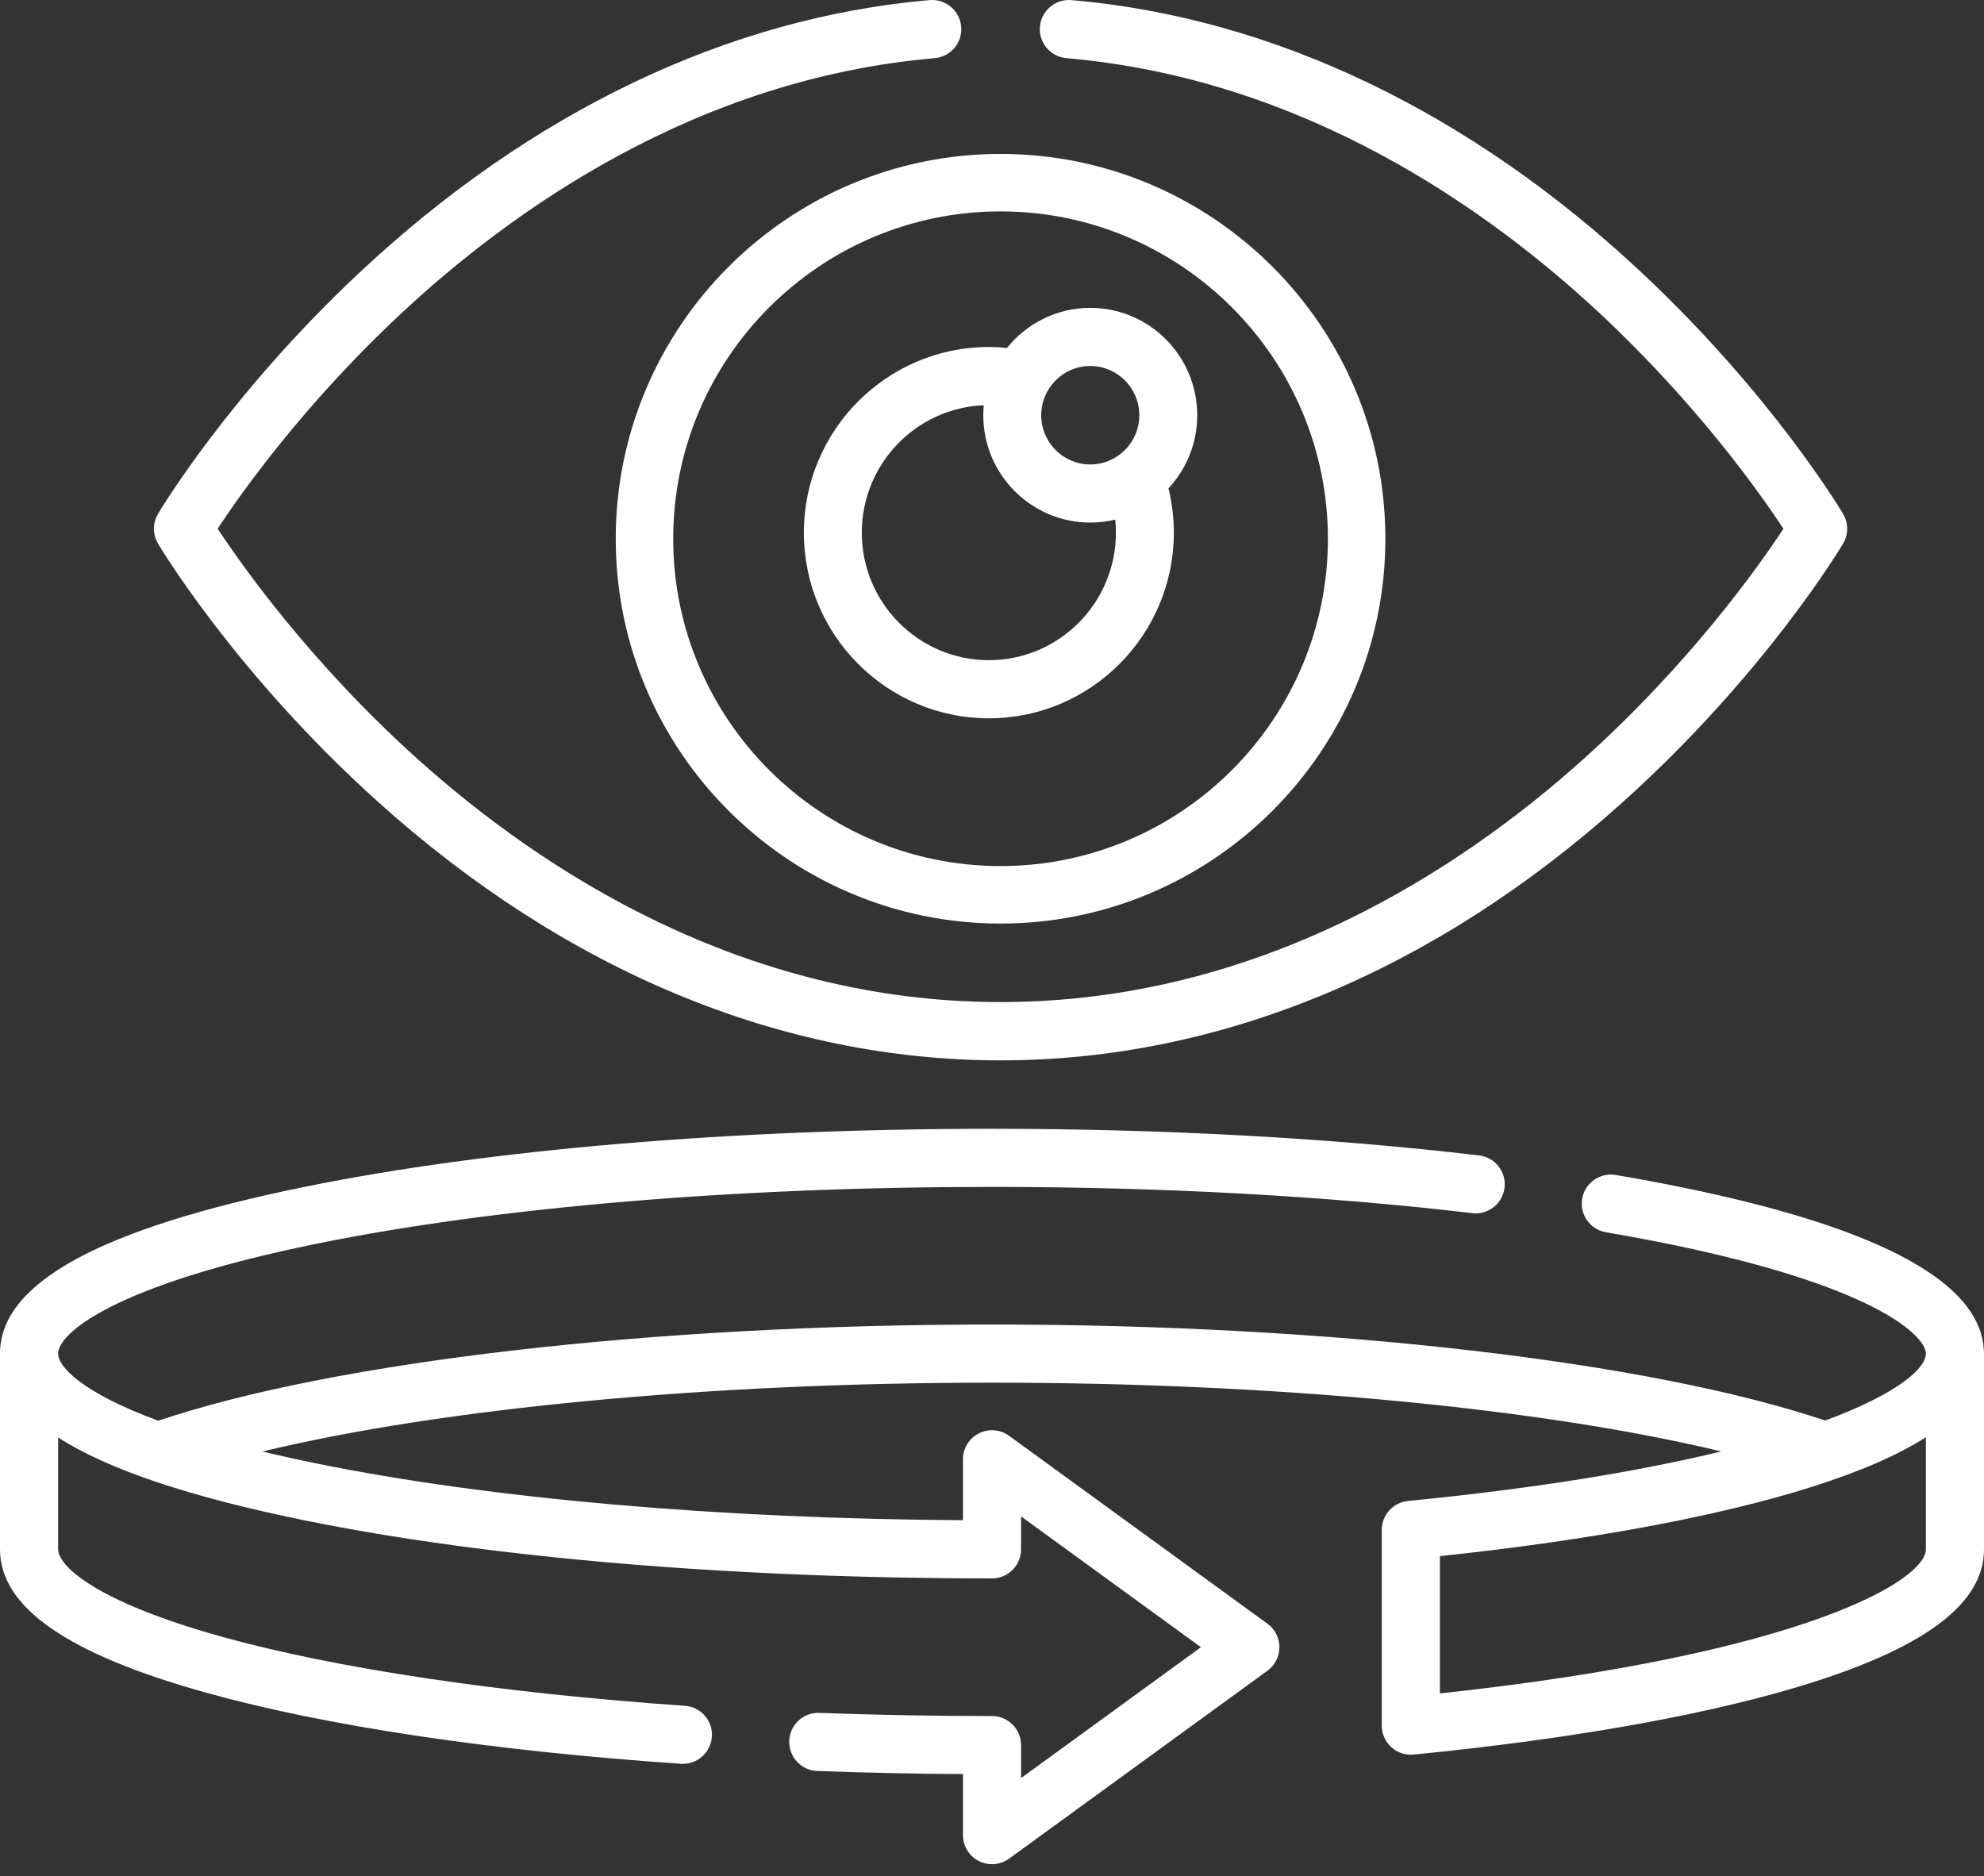
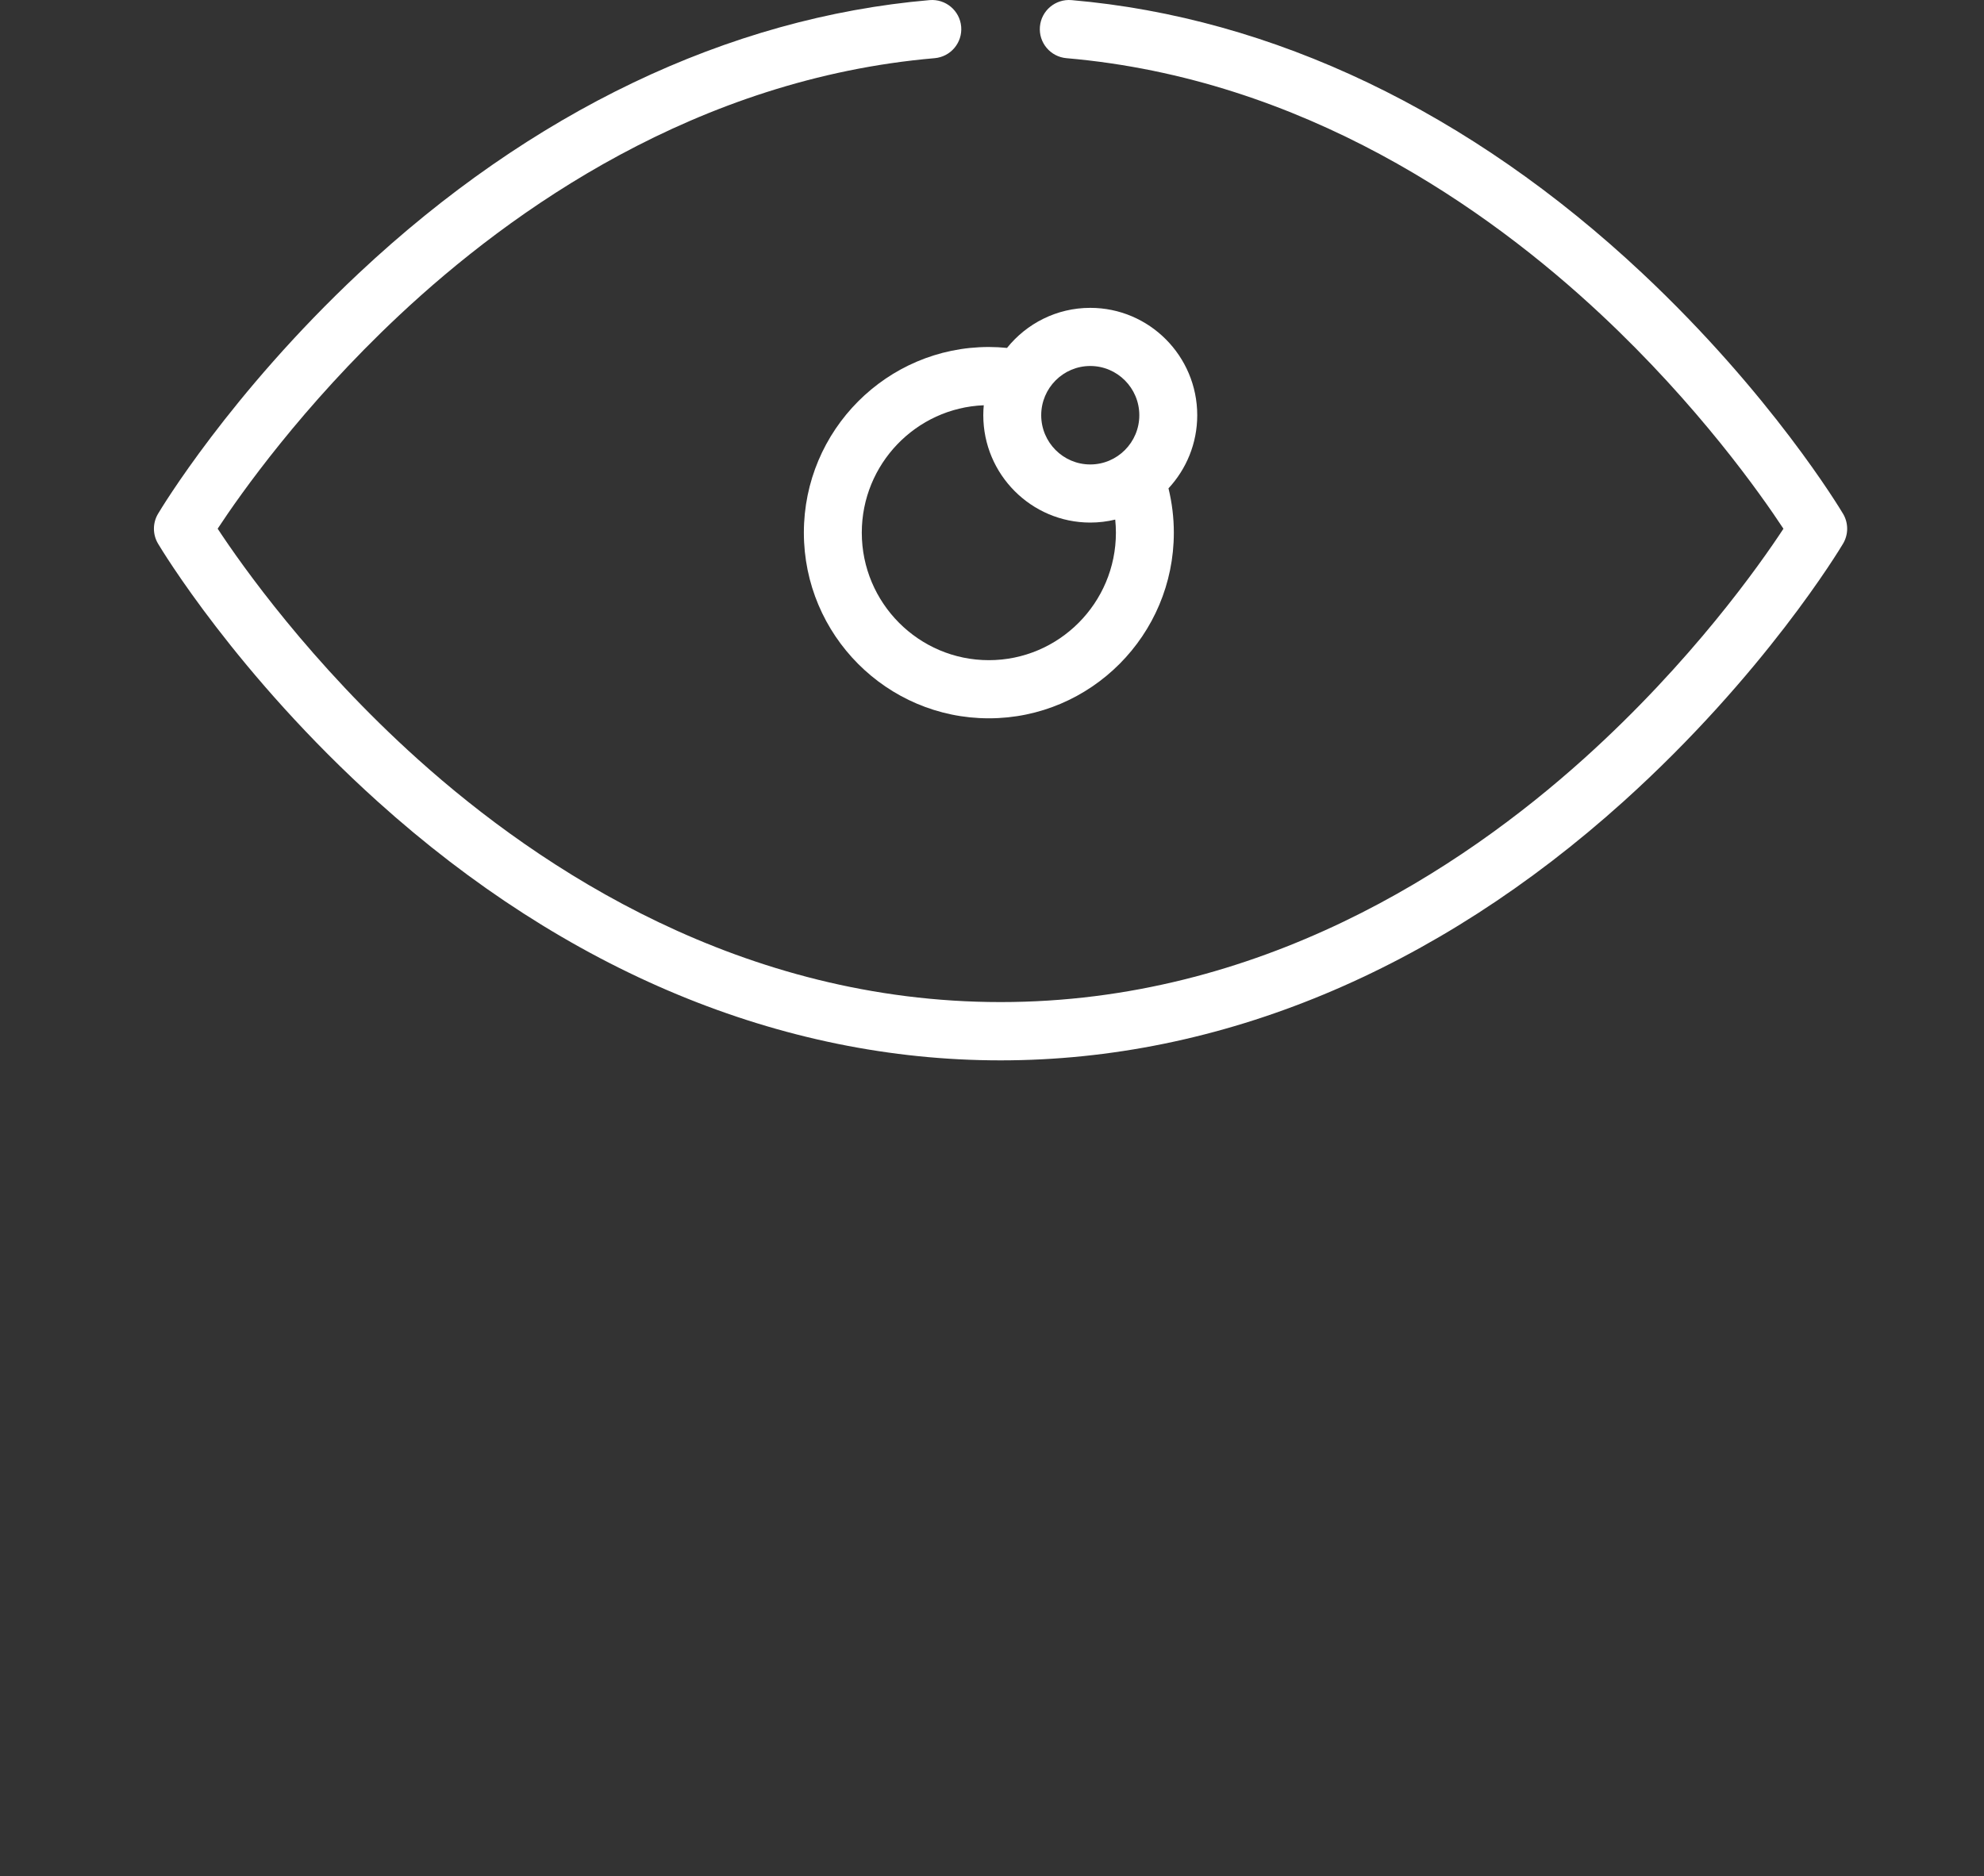
<svg xmlns="http://www.w3.org/2000/svg" width="92px" height="87px" viewBox="0 0 92 87" version="1.1">
  <rect x="0" y="0" width="92" height="87" fill="#333333" stroke="none" />
  <title>360-view</title>
  <g id="Page-1" stroke="none" stroke-width="1" fill="none" fill-rule="evenodd">
    <g id="Home" transform="translate(-674, -2701)" fill="#FFFFFF" fill-rule="nonzero">
      <g id="360-view" transform="translate(0, 2394)">
        <g id="Intro-Paragraph" transform="translate(469, 307)">
          <g id="360-view" transform="translate(205, 0)">
-             <path d="M91.993,62.632 C91.846,59.136 86.107,56.396 74.923,54.486 C74.19,54.362 73.493,54.855 73.367,55.588 C73.242,56.322 73.736,57.018 74.469,57.144 C86.64,59.221 89.305,61.91 89.305,62.77 C89.305,63.463 87.977,64.639 84.636,65.873 C76.434,63.123 61.72,61.422 46,61.422 C30.263,61.422 15.534,63.127 7.337,65.882 C3.805,64.58 2.695,63.381 2.695,62.77 C2.695,61.851 5.203,59.602 14.695,57.672 C23.043,55.975 34.161,55.04 46,55.04 C53.839,55.04 61.54,55.461 68.271,56.258 C69.007,56.344 69.68,55.817 69.768,55.078 C69.855,54.338 69.327,53.668 68.588,53.581 C61.754,52.772 53.943,52.345 46,52.345 C33.986,52.345 22.678,53.299 14.158,55.031 C4.631,56.967 0,59.499 0,62.77 L0,71.847 C0,74.527 3.118,76.699 9.534,78.488 C15.099,80.039 22.72,81.182 31.574,81.792 C32.312,81.841 32.96,81.282 33.011,80.539 C33.062,79.797 32.502,79.153 31.759,79.102 C23.209,78.513 15.573,77.373 10.258,75.891 C4.288,74.227 2.695,72.566 2.695,71.847 L2.695,66.66 C5.005,68.148 8.81,69.422 14.158,70.51 C22.677,72.242 33.986,73.195 46,73.195 C46.745,73.195 47.348,72.592 47.348,71.847 L47.348,70.319 L55.689,76.386 L47.348,82.453 L47.348,80.925 C47.348,80.18 46.745,79.577 46,79.577 C43.312,79.577 40.618,79.528 37.995,79.431 C37.245,79.402 36.626,79.984 36.598,80.728 C36.571,81.472 37.151,82.097 37.895,82.125 C40.113,82.207 42.38,82.255 44.653,82.269 L44.653,85.1 C44.653,85.607 44.937,86.071 45.389,86.302 C45.582,86.4 45.791,86.448 46,86.448 C46.28,86.448 46.558,86.361 46.793,86.19 L58.773,77.476 C59.121,77.222 59.328,76.817 59.328,76.386 C59.328,75.955 59.122,75.55 58.773,75.296 L46.793,66.582 C46.383,66.284 45.84,66.241 45.389,66.471 C44.937,66.701 44.653,67.165 44.653,67.672 L44.653,70.496 C33.319,70.427 22.725,69.5 14.694,67.868 C13.791,67.684 12.952,67.498 12.171,67.31 C20.459,65.312 32.844,64.118 46,64.118 C59.149,64.118 71.528,65.311 79.815,67.307 C76.229,68.178 71.473,68.996 65.289,69.604 C64.6,69.672 64.074,70.252 64.074,70.946 L64.074,80.022 C64.074,80.403 64.235,80.766 64.517,81.021 C64.766,81.247 65.089,81.37 65.422,81.37 C65.466,81.37 65.51,81.368 65.554,81.364 C73.093,80.622 79.487,79.465 84.044,78.018 C89.397,76.318 92,74.3 92,71.848 L92,62.77 C92,62.723 91.998,62.677 91.993,62.632 L91.993,62.632 Z M89.305,71.847 C89.305,73.266 83.755,76.699 66.77,78.529 L66.77,72.163 C73.781,71.419 79.734,70.31 84.045,68.941 C86.27,68.234 88.02,67.473 89.305,66.648 L89.305,71.847 Z" id="Shape" />
            <path d="M17.517,37.173 C26.234,45.023 36.221,49.172 46.397,49.172 C56.572,49.172 66.559,45.023 75.276,37.173 C81.823,31.278 85.32,25.453 85.466,25.208 C85.718,24.783 85.718,24.253 85.466,23.828 C85.333,23.604 82.14,18.284 76.148,12.664 C68.177,5.188 59.027,0.811 49.687,0.005 C48.942,-0.058 48.287,0.491 48.222,1.235 C48.158,1.979 48.709,2.634 49.454,2.698 C60.452,3.647 69.002,9.684 74.238,14.581 C78.748,18.799 81.651,22.925 82.7,24.519 C81.595,26.2 78.431,30.694 73.464,35.166 C67.738,40.322 58.393,46.469 46.397,46.469 C34.431,46.469 25.105,40.352 19.389,35.22 C14.402,30.742 11.205,26.207 10.093,24.517 C11.135,22.932 14.009,18.845 18.497,14.635 C23.743,9.715 32.312,3.65 43.339,2.698 C44.084,2.634 44.635,1.979 44.571,1.235 C44.506,0.492 43.851,-0.059 43.106,0.005 C33.766,0.811 24.616,5.188 16.645,12.664 C10.653,18.284 7.46,23.604 7.327,23.828 C7.075,24.253 7.075,24.783 7.327,25.208 C7.473,25.453 10.97,31.278 17.517,37.173 L17.517,37.173 Z" id="Path" />
-             <path d="M28.552,24.983 C28.552,34.822 36.557,42.828 46.397,42.828 C56.236,42.828 64.241,34.822 64.241,24.983 C64.241,15.143 56.236,7.138 46.397,7.138 C36.557,7.138 28.552,15.143 28.552,24.983 Z M46.397,9.803 C54.766,9.803 61.576,16.613 61.576,24.983 C61.576,33.353 54.766,40.162 46.397,40.162 C38.027,40.162 31.217,33.353 31.217,24.983 C31.217,16.613 38.027,9.803 46.397,9.803 Z" id="Shape" />
            <path d="M45.854,33.31 C50.584,33.31 54.432,29.448 54.432,24.701 C54.432,24.003 54.347,23.315 54.184,22.646 C55.01,21.756 55.517,20.564 55.517,19.255 C55.517,16.509 53.292,14.276 50.557,14.276 C48.998,14.276 47.606,15.002 46.696,16.134 C46.417,16.106 46.136,16.091 45.854,16.091 C41.124,16.091 37.276,19.954 37.276,24.701 C37.276,29.448 41.124,33.31 45.854,33.31 L45.854,33.31 Z M50.557,16.972 C51.811,16.972 52.831,17.996 52.831,19.255 C52.831,20.514 51.811,21.538 50.557,21.538 C49.302,21.538 48.282,20.514 48.282,19.255 C48.282,17.996 49.302,16.972 50.557,16.972 L50.557,16.972 Z M45.618,18.793 C45.604,18.945 45.596,19.099 45.596,19.255 C45.596,22 47.821,24.233 50.557,24.233 C50.955,24.233 51.342,24.185 51.714,24.095 C51.734,24.295 51.746,24.497 51.746,24.701 C51.746,27.962 49.103,30.614 45.854,30.614 C42.605,30.614 39.962,27.962 39.962,24.701 C39.962,21.519 42.478,18.918 45.618,18.793 Z" id="Shape" />
          </g>
        </g>
      </g>
    </g>
  </g>
</svg>